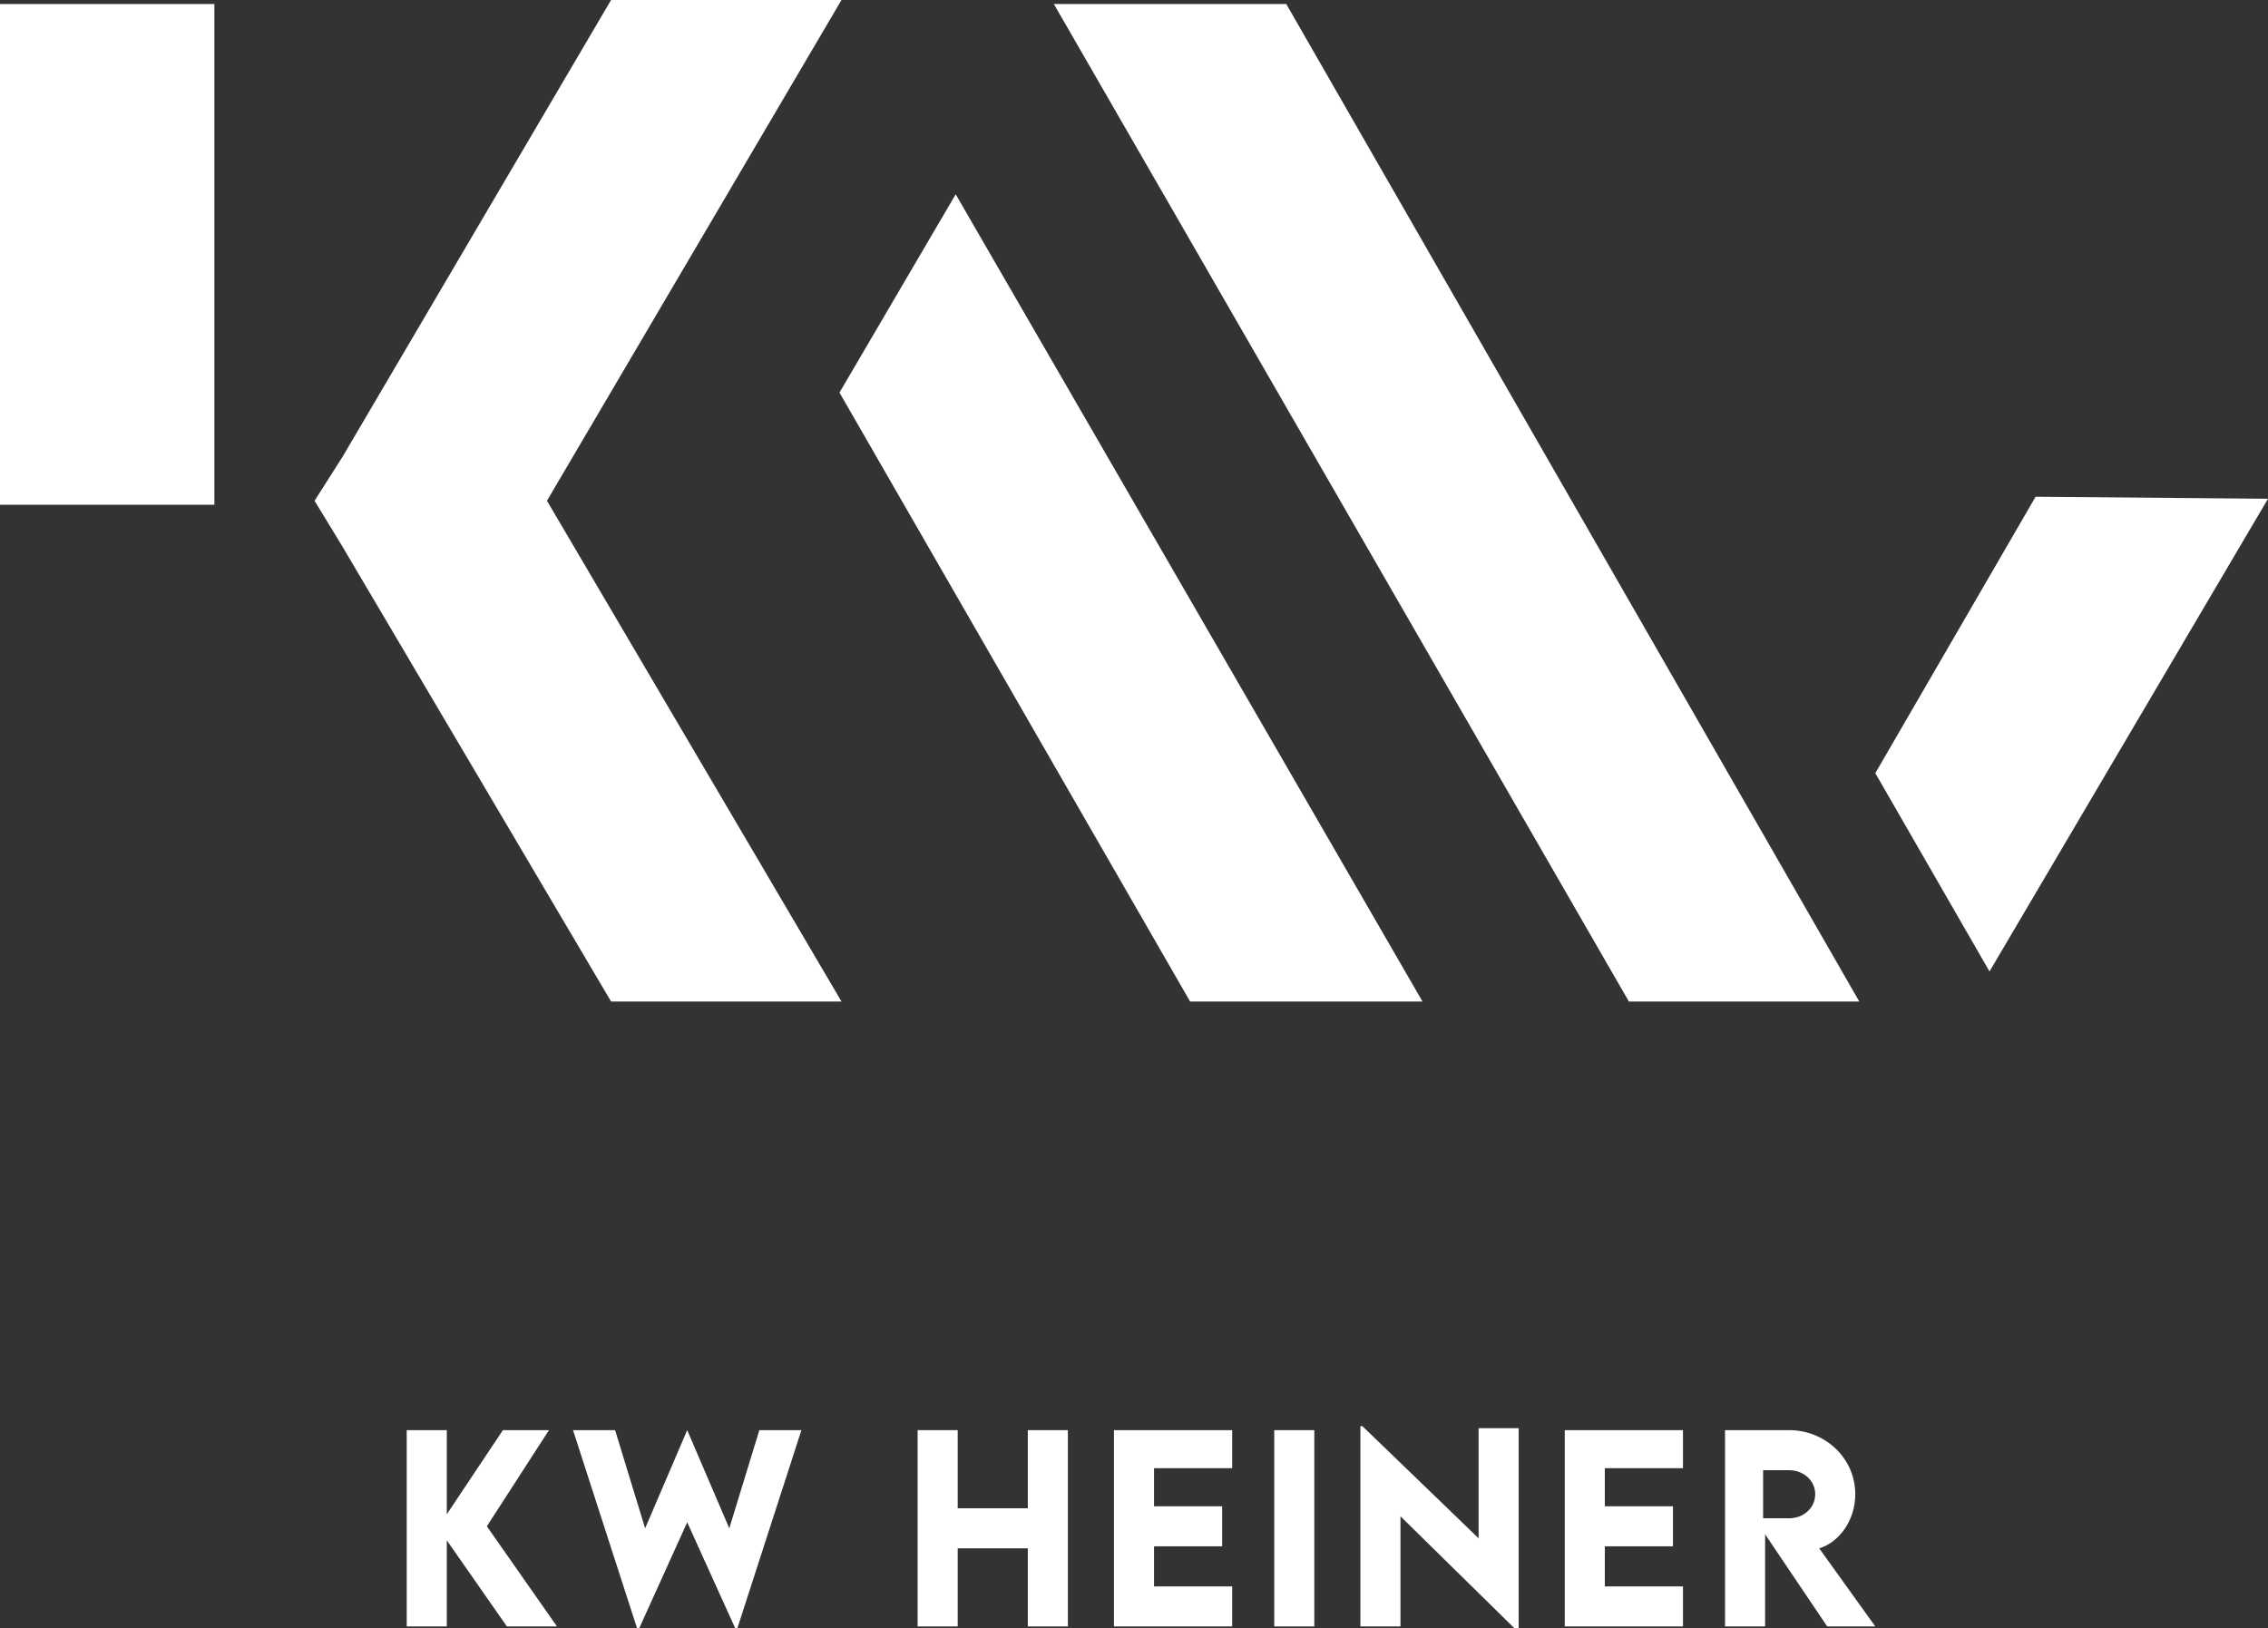
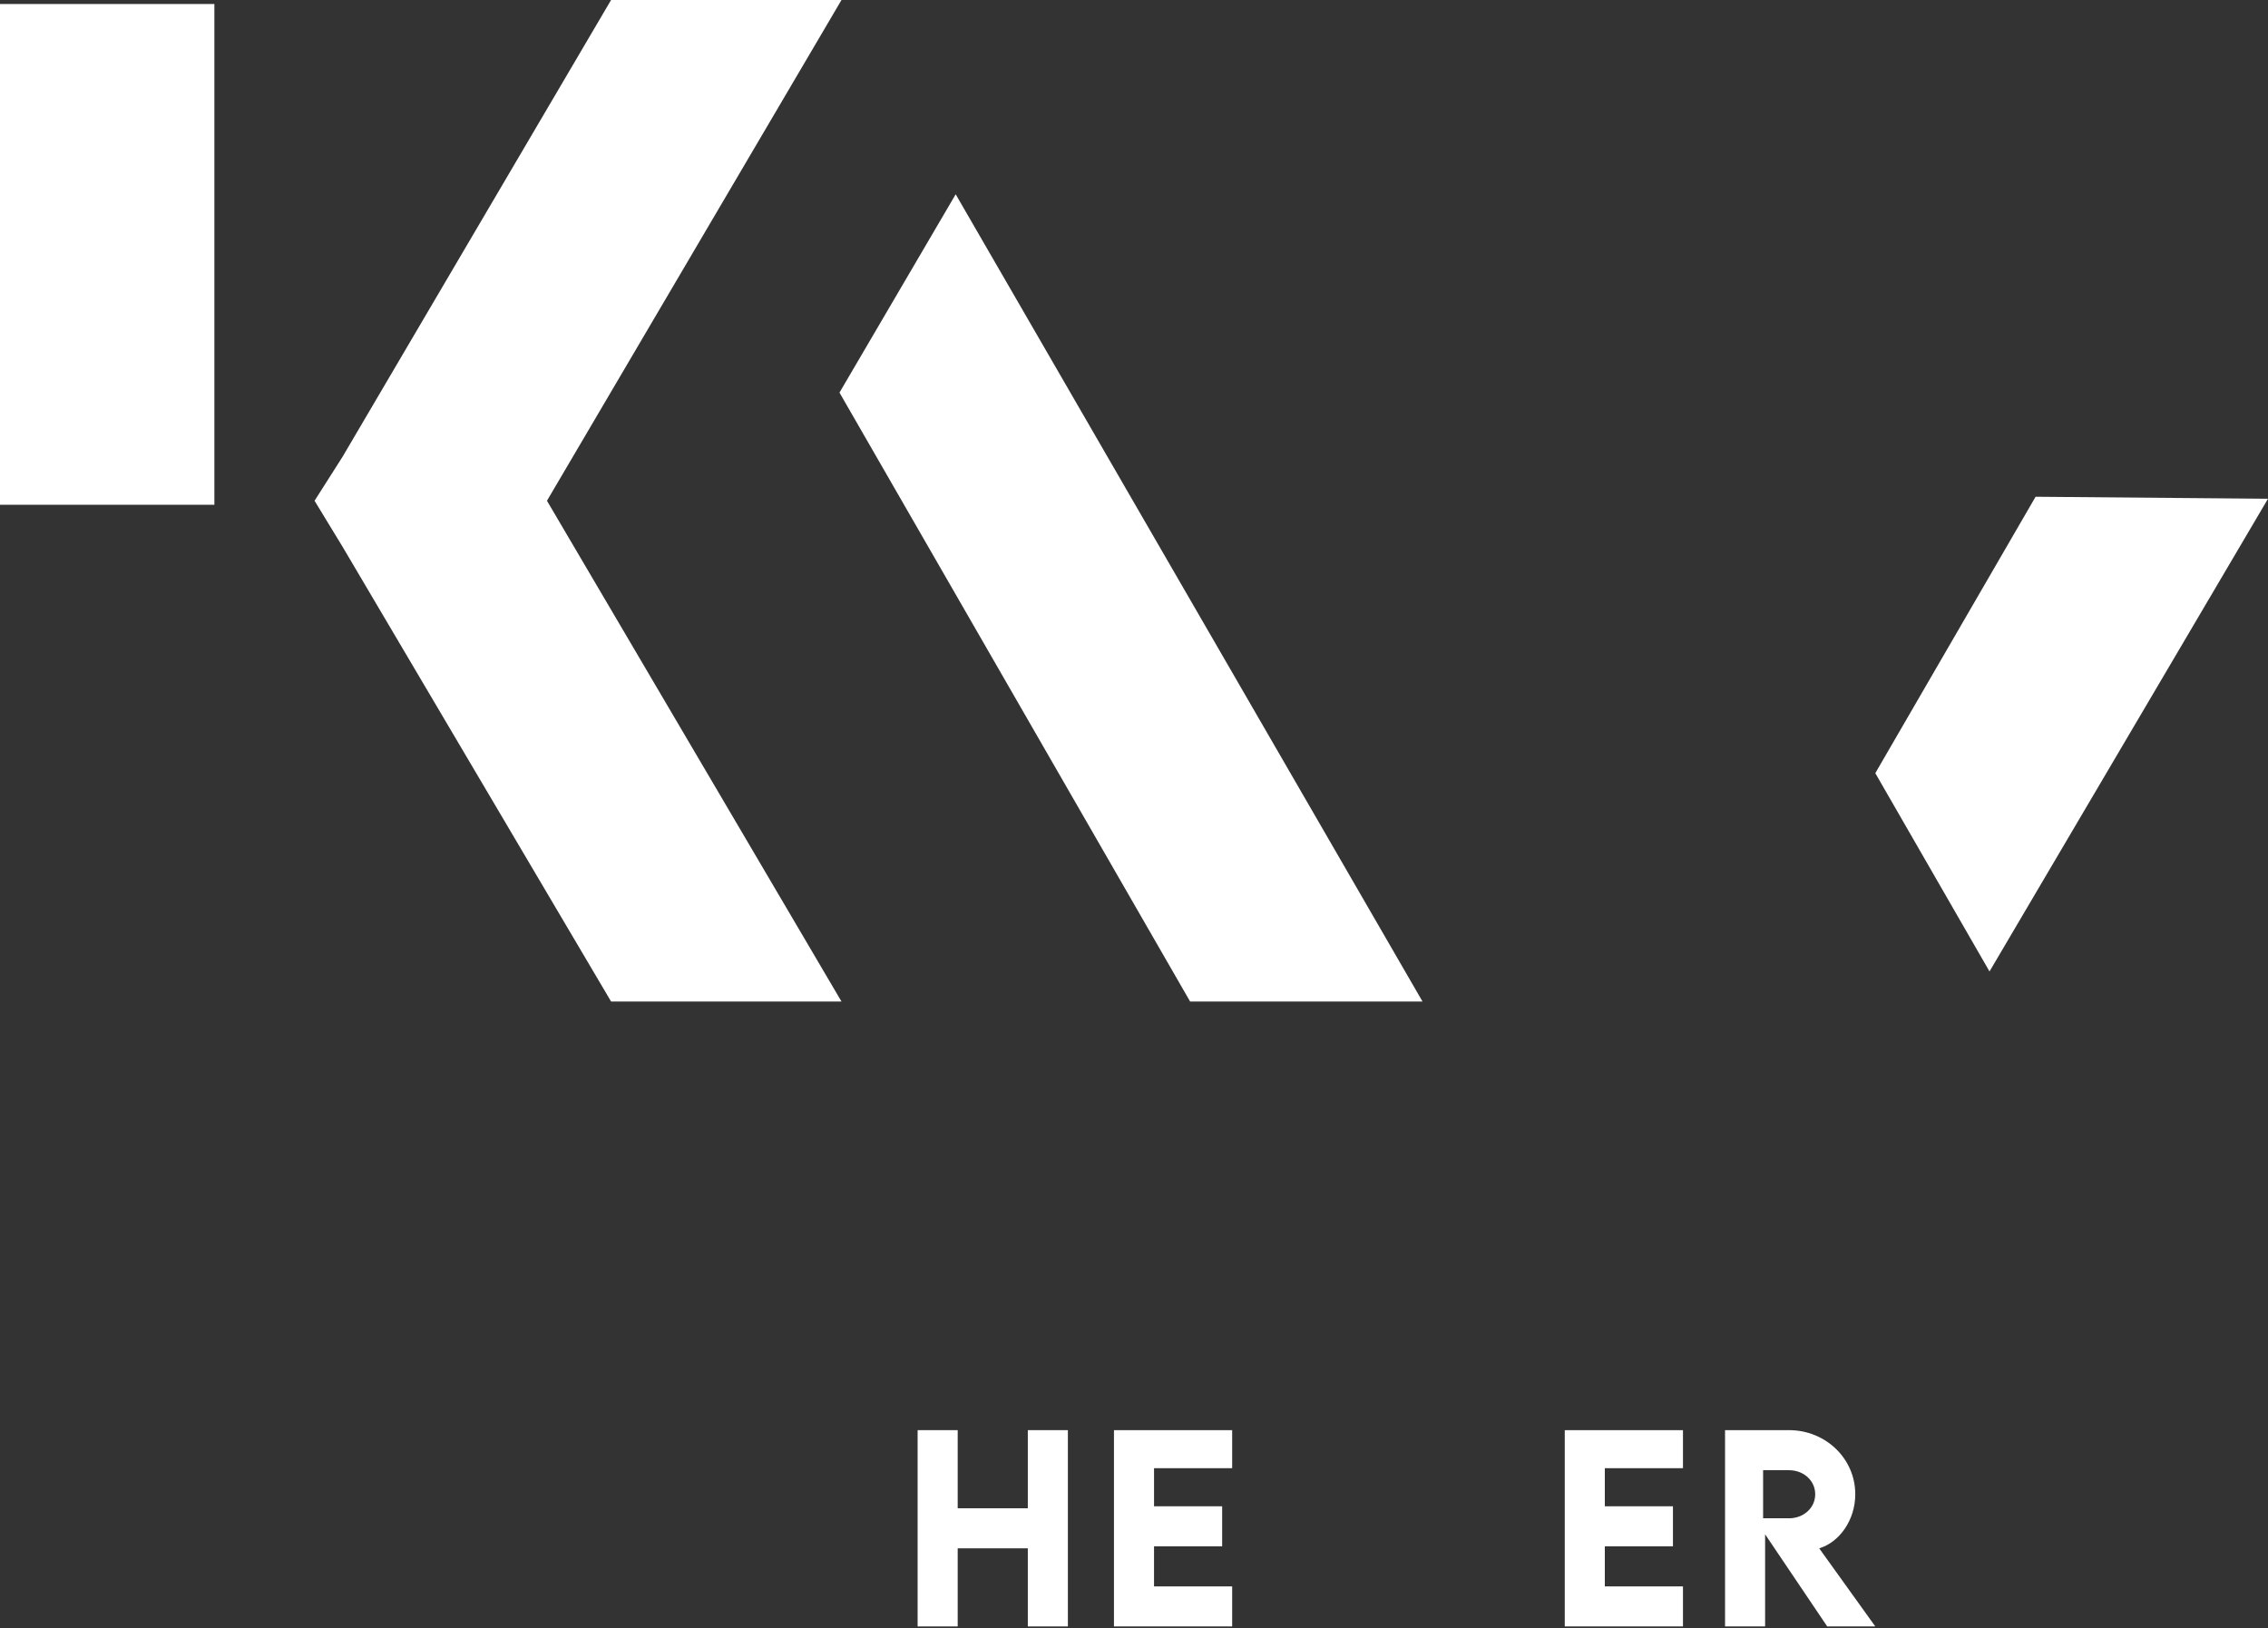
<svg xmlns="http://www.w3.org/2000/svg" version="1.1" id="Ebene_1" x="0px" y="0px" viewBox="0 0 113.2 81.3" style="enable-background:new 0 0 113.2 81.3;" xml:space="preserve">
  <rect x="0" y="0" width="113.2" height="81.3" fill="#333333" stroke="none" />
  <style type="text/css">
	.st0{fill:#3E4965;}
	.st1{fill:#CEAE93;}
	.st2{fill:none;stroke:#CEAE93;stroke-width:4;stroke-miterlimit:10;}
	.st3{fill:none;stroke:#FFFFFF;stroke-width:5;stroke-miterlimit:10;}
	.st4{fill:#FFFFFF;}
</style>
  <g>
    <g>
-       <path class="st4" d="M25.3,81.2l-3-4.3v4.3h-2v-9.8h2v4.2l2.8-4.2h2.3l-3.1,4.8l3.5,5H25.3z" />
-       <path class="st4" d="M28.6,71.4h2.1l1.5,4.9l2.1-4.9h0l2.1,4.9l1.5-4.9H40l-3.2,9.9h-0.1L34.3,76l-2.4,5.3h-0.1L28.6,71.4z" />
      <path class="st4" d="M53.3,71.4v9.8h-2v-3.9h-3.5v3.9h-2v-9.8h2v3.9h3.5v-3.9H53.3z" />
      <path class="st4" d="M57.6,73.3v1.9H61v2h-3.4v2h3.9v2h-5.9v-9.8h5.9v1.9H57.6z" />
-       <path class="st4" d="M63.6,71.4h2v9.8h-2V71.4z" />
-       <path class="st4" d="M75.8,71.4v10h-0.1l-5.8-5.7v5.5h-2v-10H68l5.8,5.6v-5.5H75.8z" />
      <path class="st4" d="M80.1,73.3v1.9h3.4v2h-3.4v2H84v2h-5.9v-9.8H84v1.9H80.1z" />
      <path class="st4" d="M91.2,81.2l-3.1-4.6v4.6h-2l0-9.8h3.2c1.8,0,3.3,1.4,3.3,3.2c0,1.3-0.8,2.4-1.8,2.7l2.8,3.9H91.2z M88,75.8    l1.3,0c0.7,0,1.3-0.5,1.3-1.2s-0.6-1.2-1.3-1.2H88V75.8z" />
    </g>
    <polygon class="st4" points="42,0 30.5,0 17.1,22.8 15.7,25 17.1,27.3 30.5,50 42,50 27.3,25  " />
    <polygon class="st4" points="47.7,9.7 41.9,19.6 59.4,50 71,50  " />
    <polygon class="st4" points="99.3,48.5 113.2,24.9 101.6,24.8 93.6,38.6  " />
-     <polygon class="st4" points="92.8,50 81.3,50 52.6,0.2 64.2,0.2  " />
    <rect y="0.2" class="st4" width="10.7" height="25" />
  </g>
</svg>